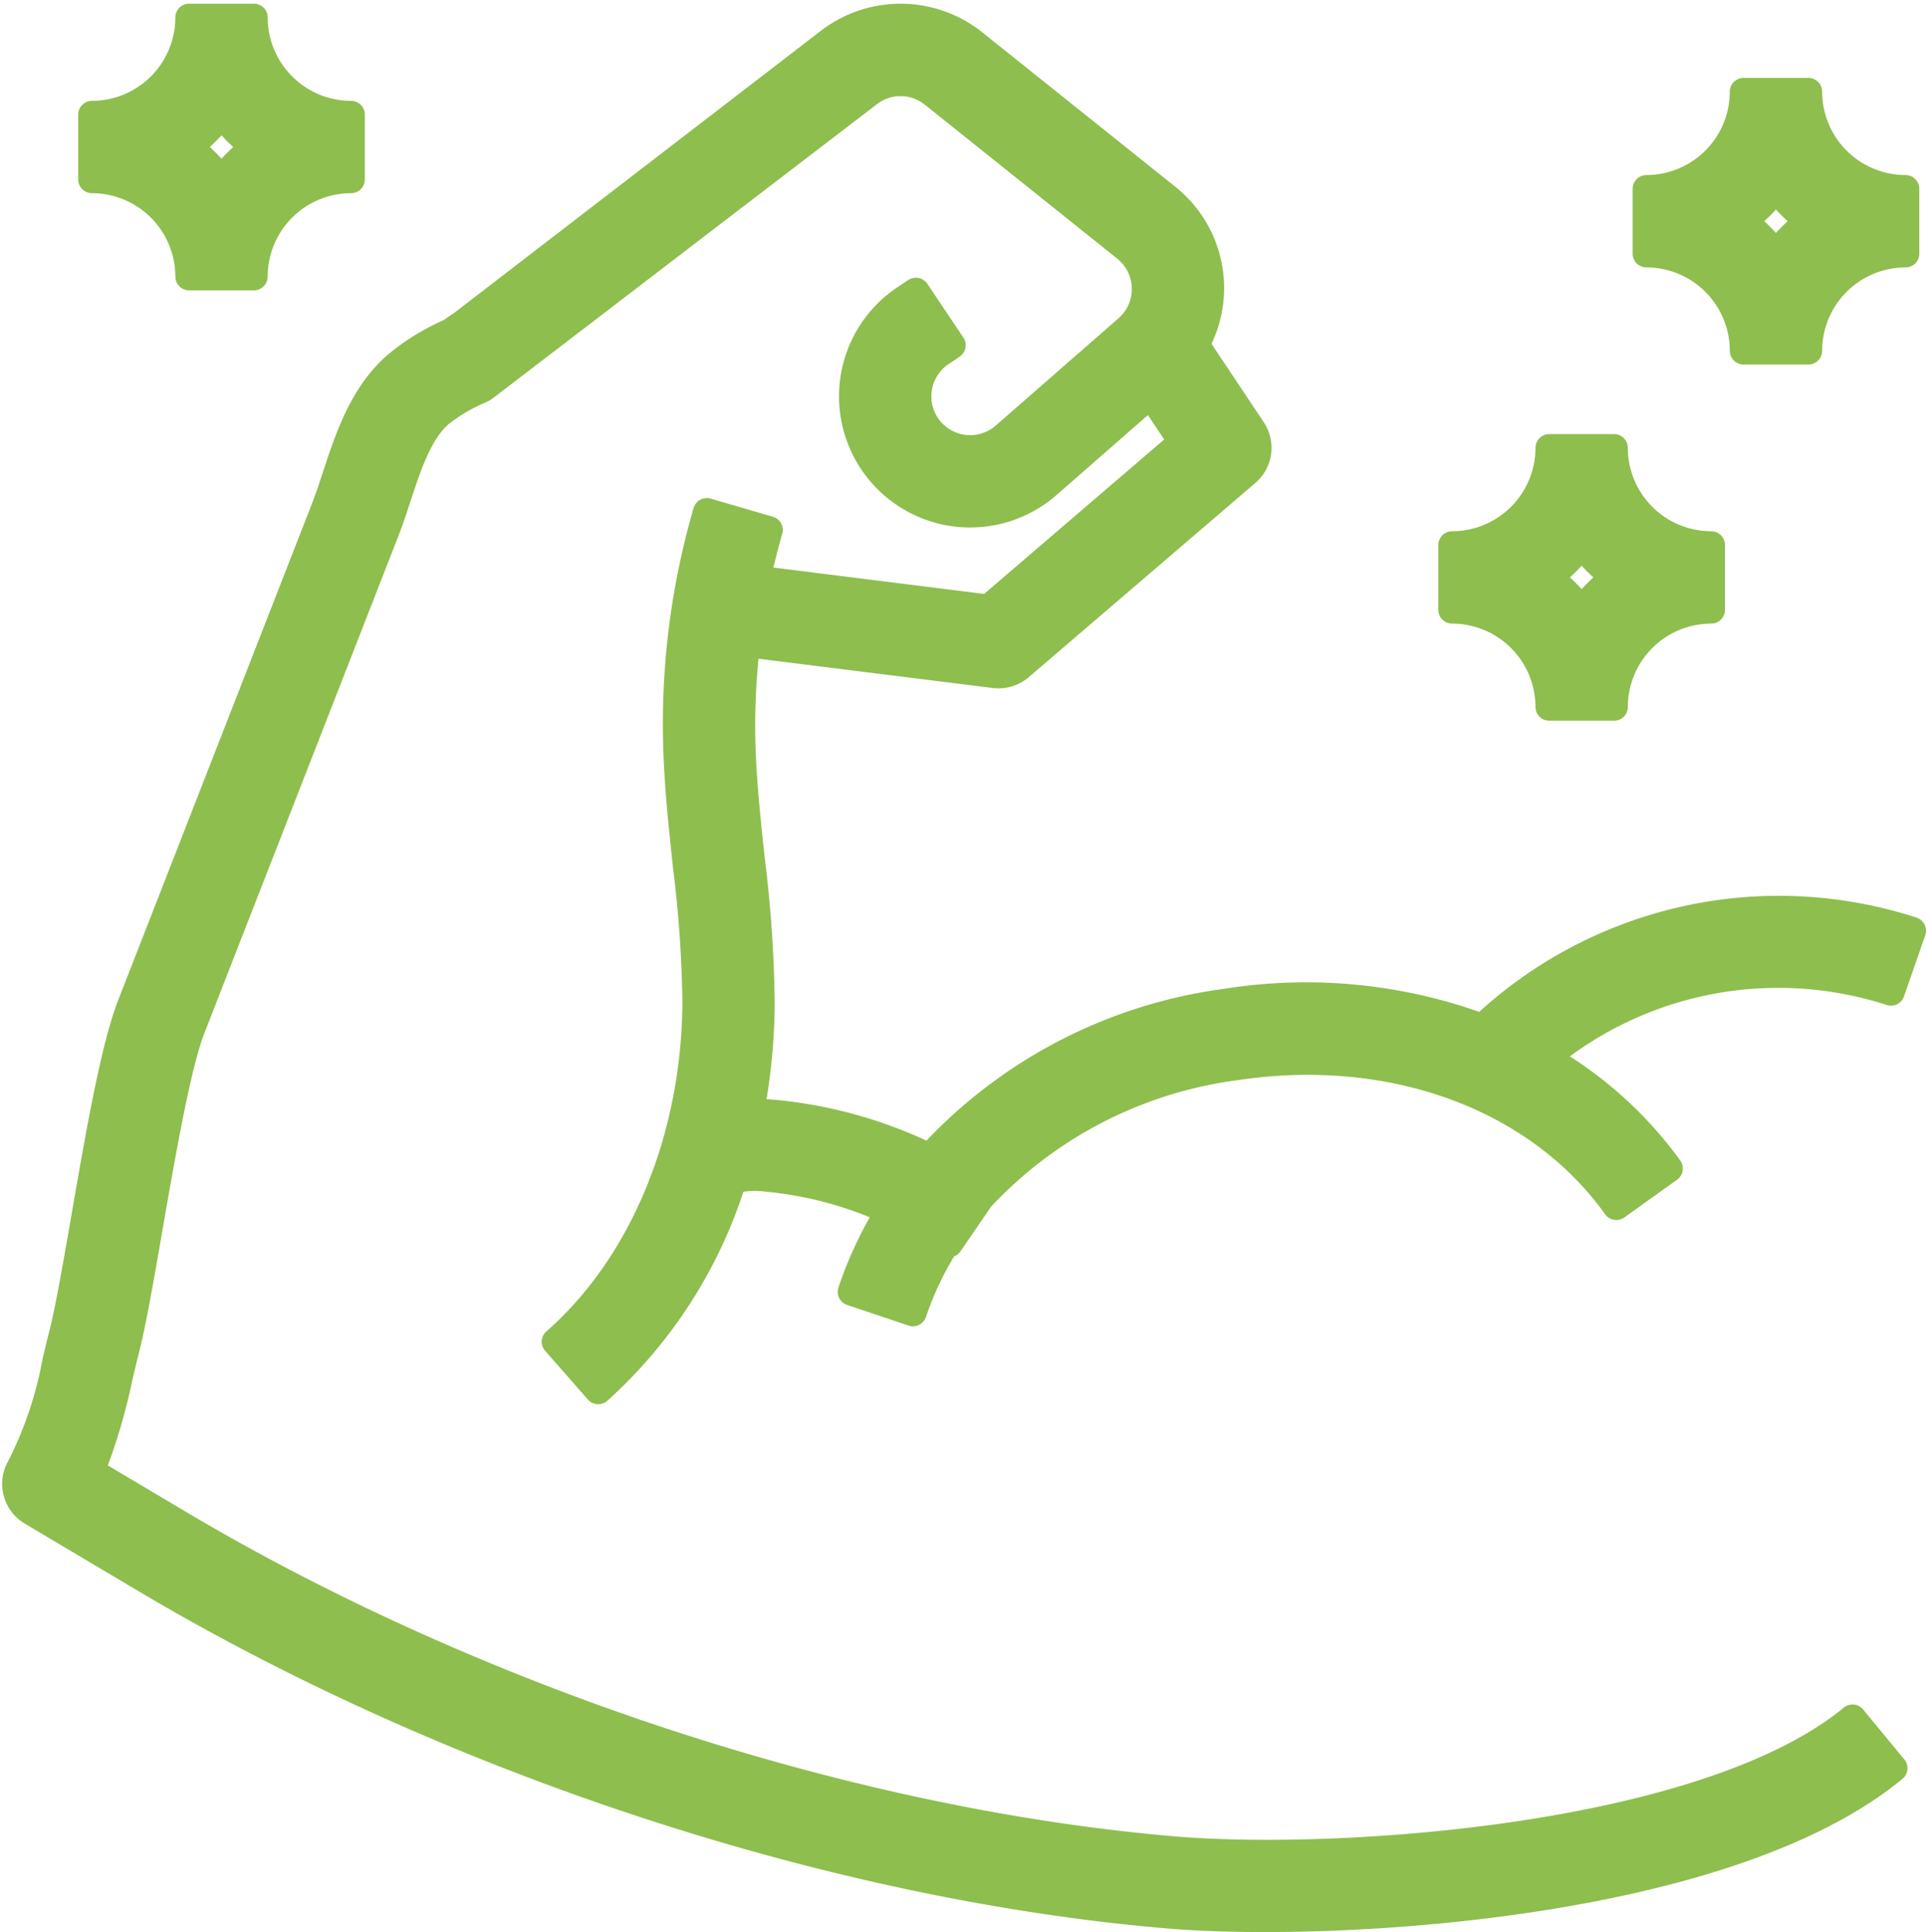
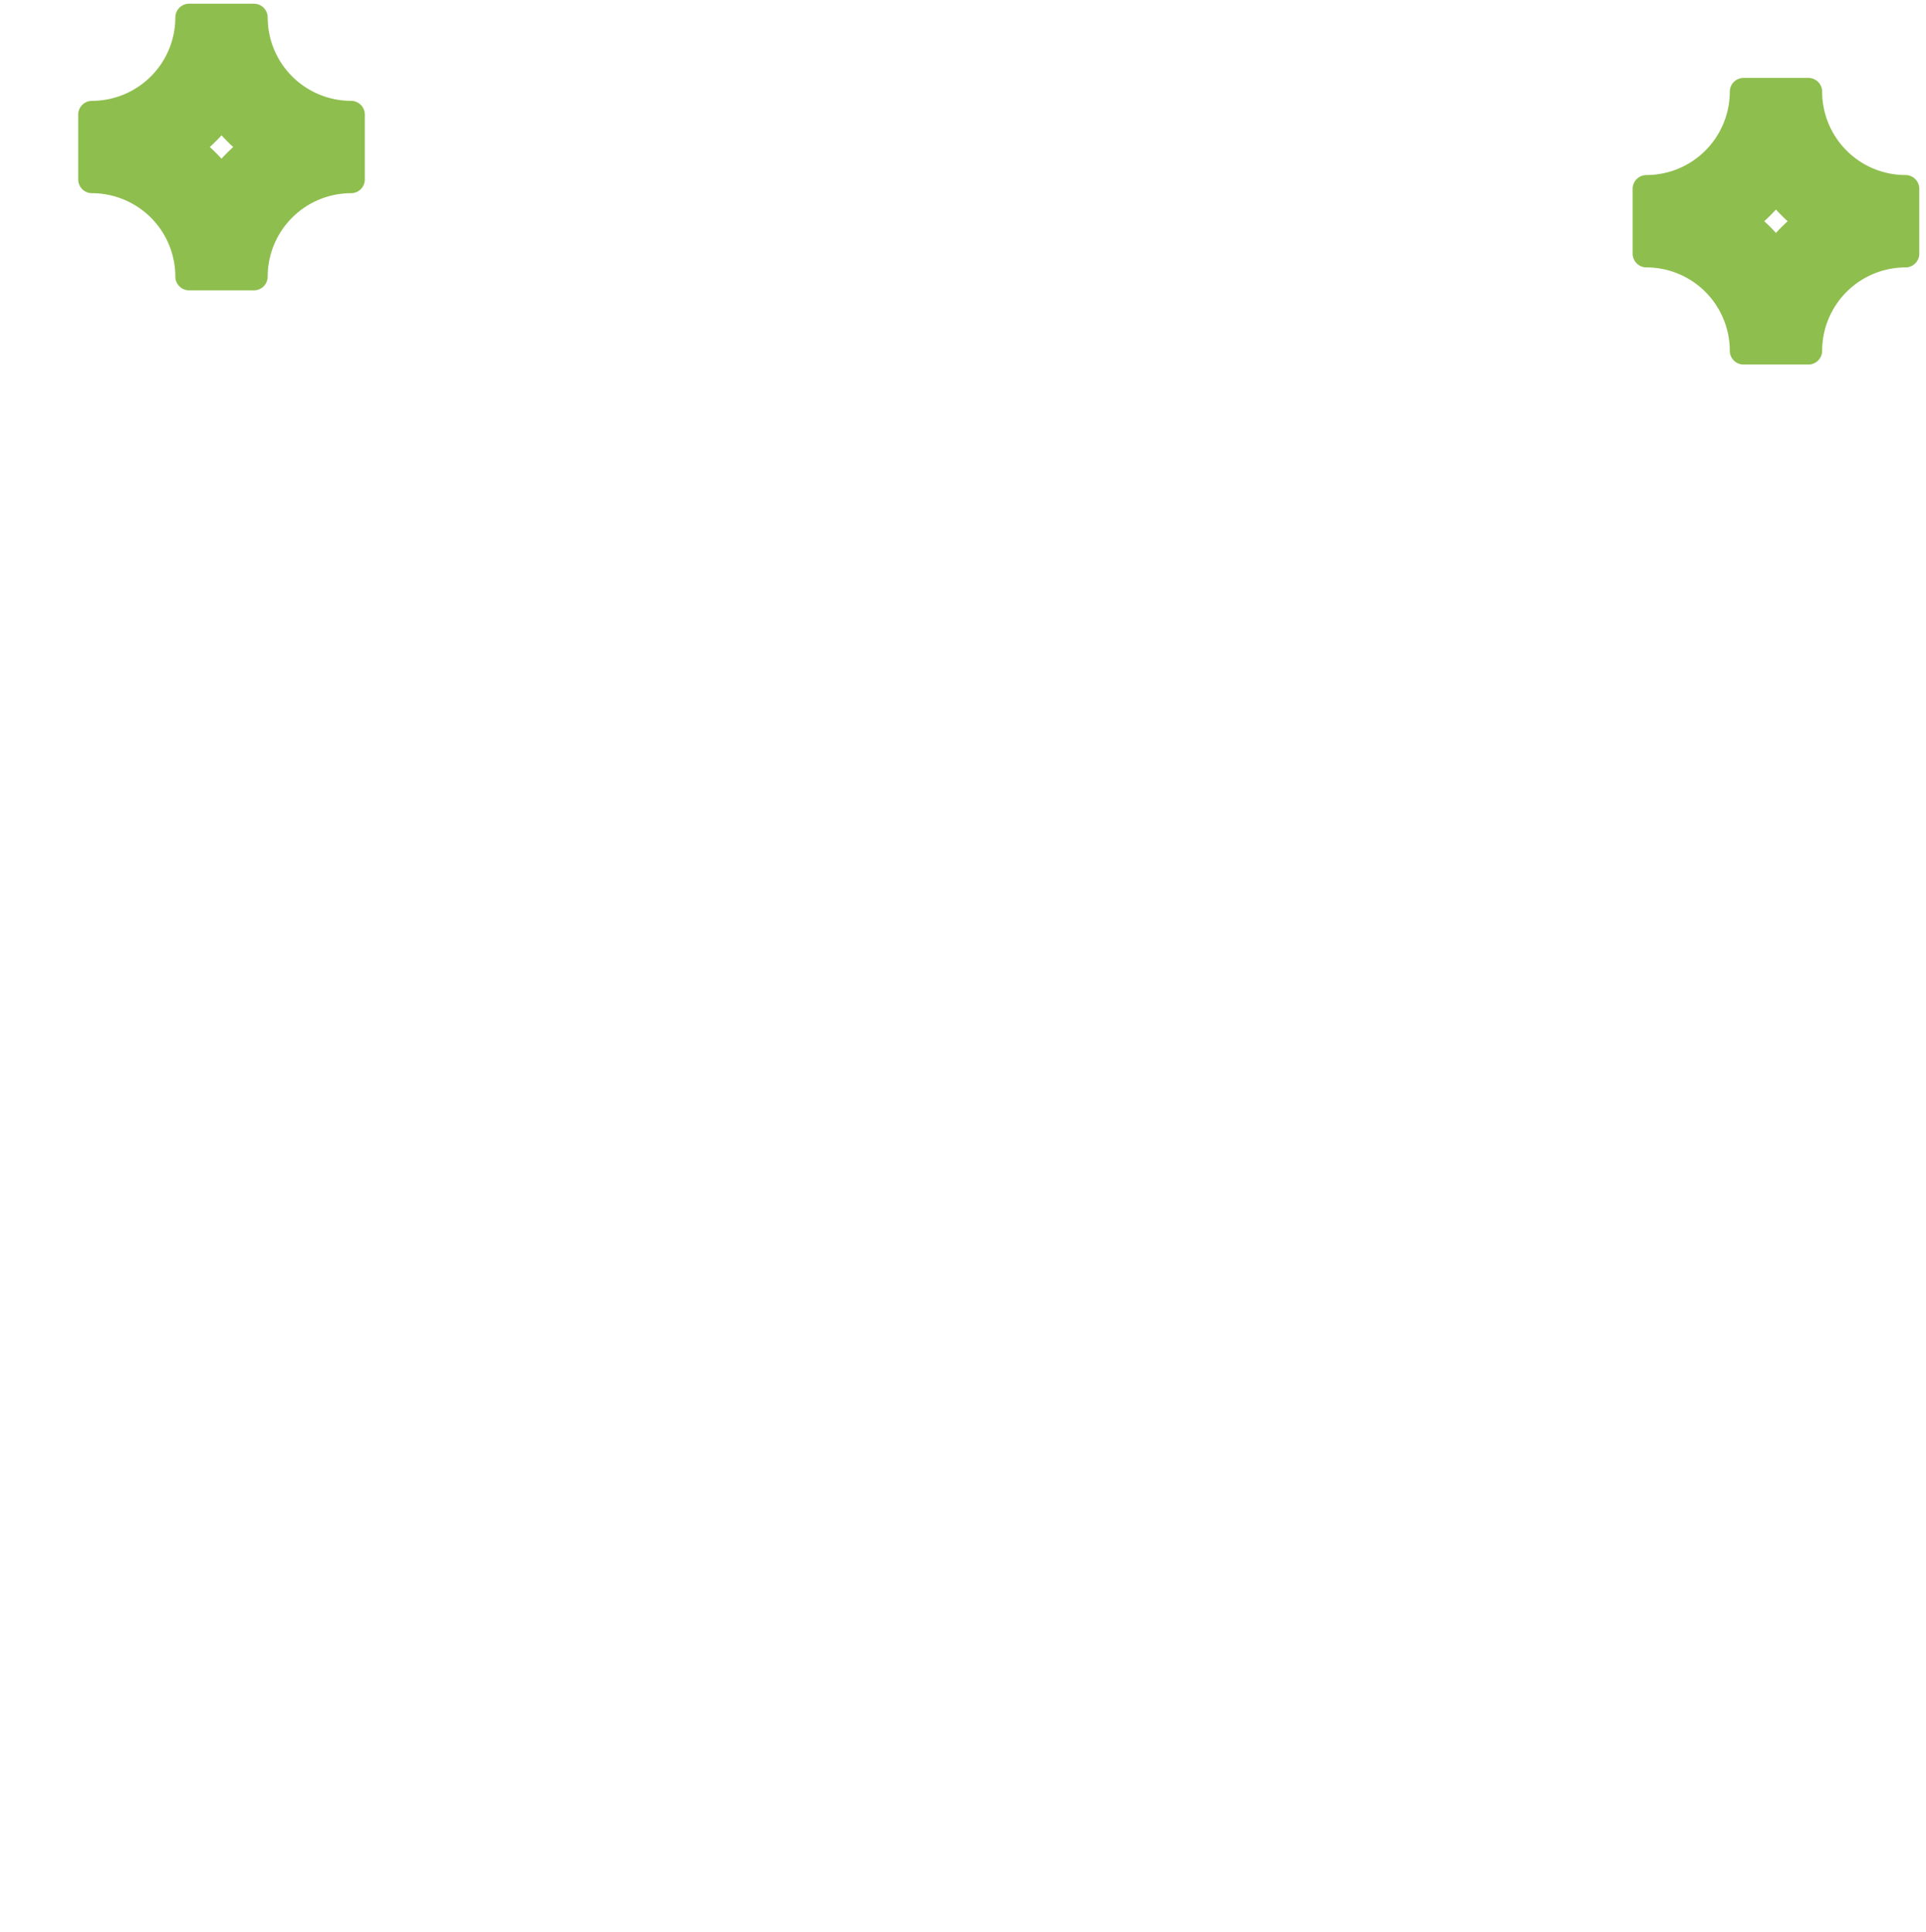
<svg xmlns="http://www.w3.org/2000/svg" width="104.759" height="105.093" viewBox="0 0 104.759 105.093">
  <g id="Group_307" data-name="Group 307" transform="translate(-2.784 -1.757)">
-     <path id="Path_13636" data-name="Path 13636" d="M53.284,30.092h3.523a5.291,5.291,0,0,1,5.284-5.284V21.284A5.291,5.291,0,0,1,56.807,16H53.284A5.291,5.291,0,0,1,48,21.284v3.523A5.291,5.291,0,0,1,53.284,30.092Zm1.761-8.862a8.786,8.786,0,0,0,1.816,1.816,8.786,8.786,0,0,0-1.816,1.816,8.786,8.786,0,0,0-1.816-1.816A8.786,8.786,0,0,0,55.046,21.23Z" transform="translate(33.768 10.121)" fill="#8ebe4e" stroke="#8ebe4e" stroke-linecap="round" stroke-linejoin="round" stroke-width="1.5" />
    <path id="Path_13637" data-name="Path 13637" d="M59.284,19.092h3.523a5.291,5.291,0,0,1,5.284-5.284V10.284A5.291,5.291,0,0,1,62.807,5H59.284A5.291,5.291,0,0,1,54,10.284v3.523A5.291,5.291,0,0,1,59.284,19.092Zm1.761-8.862a8.786,8.786,0,0,0,1.816,1.816,8.786,8.786,0,0,0-1.816,1.816,8.786,8.786,0,0,0-1.816-1.816A8.786,8.786,0,0,0,61.046,10.23Z" transform="translate(38.337 1.745)" fill="#8ebe4e" stroke="#8ebe4e" stroke-linecap="round" stroke-linejoin="round" stroke-width="1.5" />
    <path id="Path_13638" data-name="Path 13638" d="M11.284,16.8h3.523a5.291,5.291,0,0,1,5.284-5.284V7.993a5.291,5.291,0,0,1-5.284-5.284H11.284A5.291,5.291,0,0,1,6,7.993v3.523A5.291,5.291,0,0,1,11.284,16.8Zm1.761-8.862a8.786,8.786,0,0,0,1.816,1.816,8.786,8.786,0,0,0-1.816,1.816A8.786,8.786,0,0,0,11.23,9.755,8.786,8.786,0,0,0,13.046,7.939Z" transform="translate(1.787)" fill="#8ebe4e" stroke="#8ebe4e" stroke-linecap="round" stroke-linejoin="round" stroke-width="1.5" />
-     <path id="Path_13639" data-name="Path 13639" d="M66.653,102.4c-17.7-1.5-37.935-8.133-54.131-17.756l-4.8-2.852A31.1,31.1,0,0,0,9.25,76.666c.12-.511.241-1.02.368-1.524.372-1.457.784-3.831,1.261-6.577.687-3.954,1.541-8.876,2.313-10.854L23.744,30.669c.231-.59.44-1.226.655-1.876.571-1.737,1.163-3.535,2.269-4.508a9.155,9.155,0,0,1,2.219-1.319,1.471,1.471,0,0,0,.257-.146L50.023,6.831a2.848,2.848,0,0,1,3.53.035l10.47,8.376a2.862,2.862,0,0,1,.1,4.386L57.439,25.47a2.861,2.861,0,1,1-3.47-4.534l.592-.4L52.6,17.613l-.59.395a6.383,6.383,0,1,0,7.743,10.116l5.617-4.914L67.1,25.8,56.549,34.849,43.942,33.272c.192-.9.412-1.8.669-2.686L41.23,29.6A41.381,41.381,0,0,0,39.6,42.116c.053,2.274.3,4.539.532,6.731a66.3,66.3,0,0,1,.52,7.472C40.6,63.7,37.744,70.587,33,74.742l2.322,2.649a25.6,25.6,0,0,0,7.314-11.449,4.889,4.889,0,0,1,1.872-.109,20.75,20.75,0,0,1,6.667,1.79A20.951,20.951,0,0,0,49.1,72.031l3.34,1.122a17.413,17.413,0,0,1,1.844-3.836c.042.028.088.049.129.078L56.1,66.93a23.072,23.072,0,0,1,13.9-7.159c8.517-1.277,16.434,1.643,20.7,7.6l2.866-2.05A21.332,21.332,0,0,0,86.852,59.3a19.858,19.858,0,0,1,18.786-3.588l1.156-3.327a23.456,23.456,0,0,0-23.376,5.274,27.646,27.646,0,0,0-13.942-1.372A26.529,26.529,0,0,0,53.35,64.719a24.378,24.378,0,0,0-8.531-2.394c-.389-.035-.807-.051-1.233-.048a32.6,32.6,0,0,0,.585-5.934,69.443,69.443,0,0,0-.541-7.872c-.227-2.119-.462-4.31-.511-6.438a37.731,37.731,0,0,1,.261-5.281l13.5,1.687c.078.005.151.011.224.011a1.757,1.757,0,0,0,1.145-.425l12.33-10.569a1.759,1.759,0,0,0,.321-2.313l-3.09-4.636a6.294,6.294,0,0,0-1.589-8.022L55.757,4.111a6.371,6.371,0,0,0-7.881-.074L27.931,19.383l-.652.446a12.141,12.141,0,0,0-2.935,1.809c-1.825,1.6-2.605,3.967-3.29,6.052-.192.587-.382,1.163-.59,1.7L9.913,56.43c-.9,2.308-1.716,7-2.5,11.532-.446,2.563-.865,4.985-1.2,6.311-.134.523-.259,1.052-.384,1.58A20.952,20.952,0,0,1,3.89,81.591a1.762,1.762,0,0,0,.624,2.4l6.206,3.687c16.633,9.88,37.431,16.7,55.636,18.236,1.411.12,3.188.19,5.217.19,10.127,0,26.462-1.772,34.213-8.161l-2.239-2.718C95.543,101.819,75.566,103.149,66.653,102.4Z" transform="translate(0 0)" fill="#8ebe4e" stroke="#8ebe4e" stroke-linecap="round" stroke-linejoin="round" stroke-width="1.5" />
  </g>
</svg>